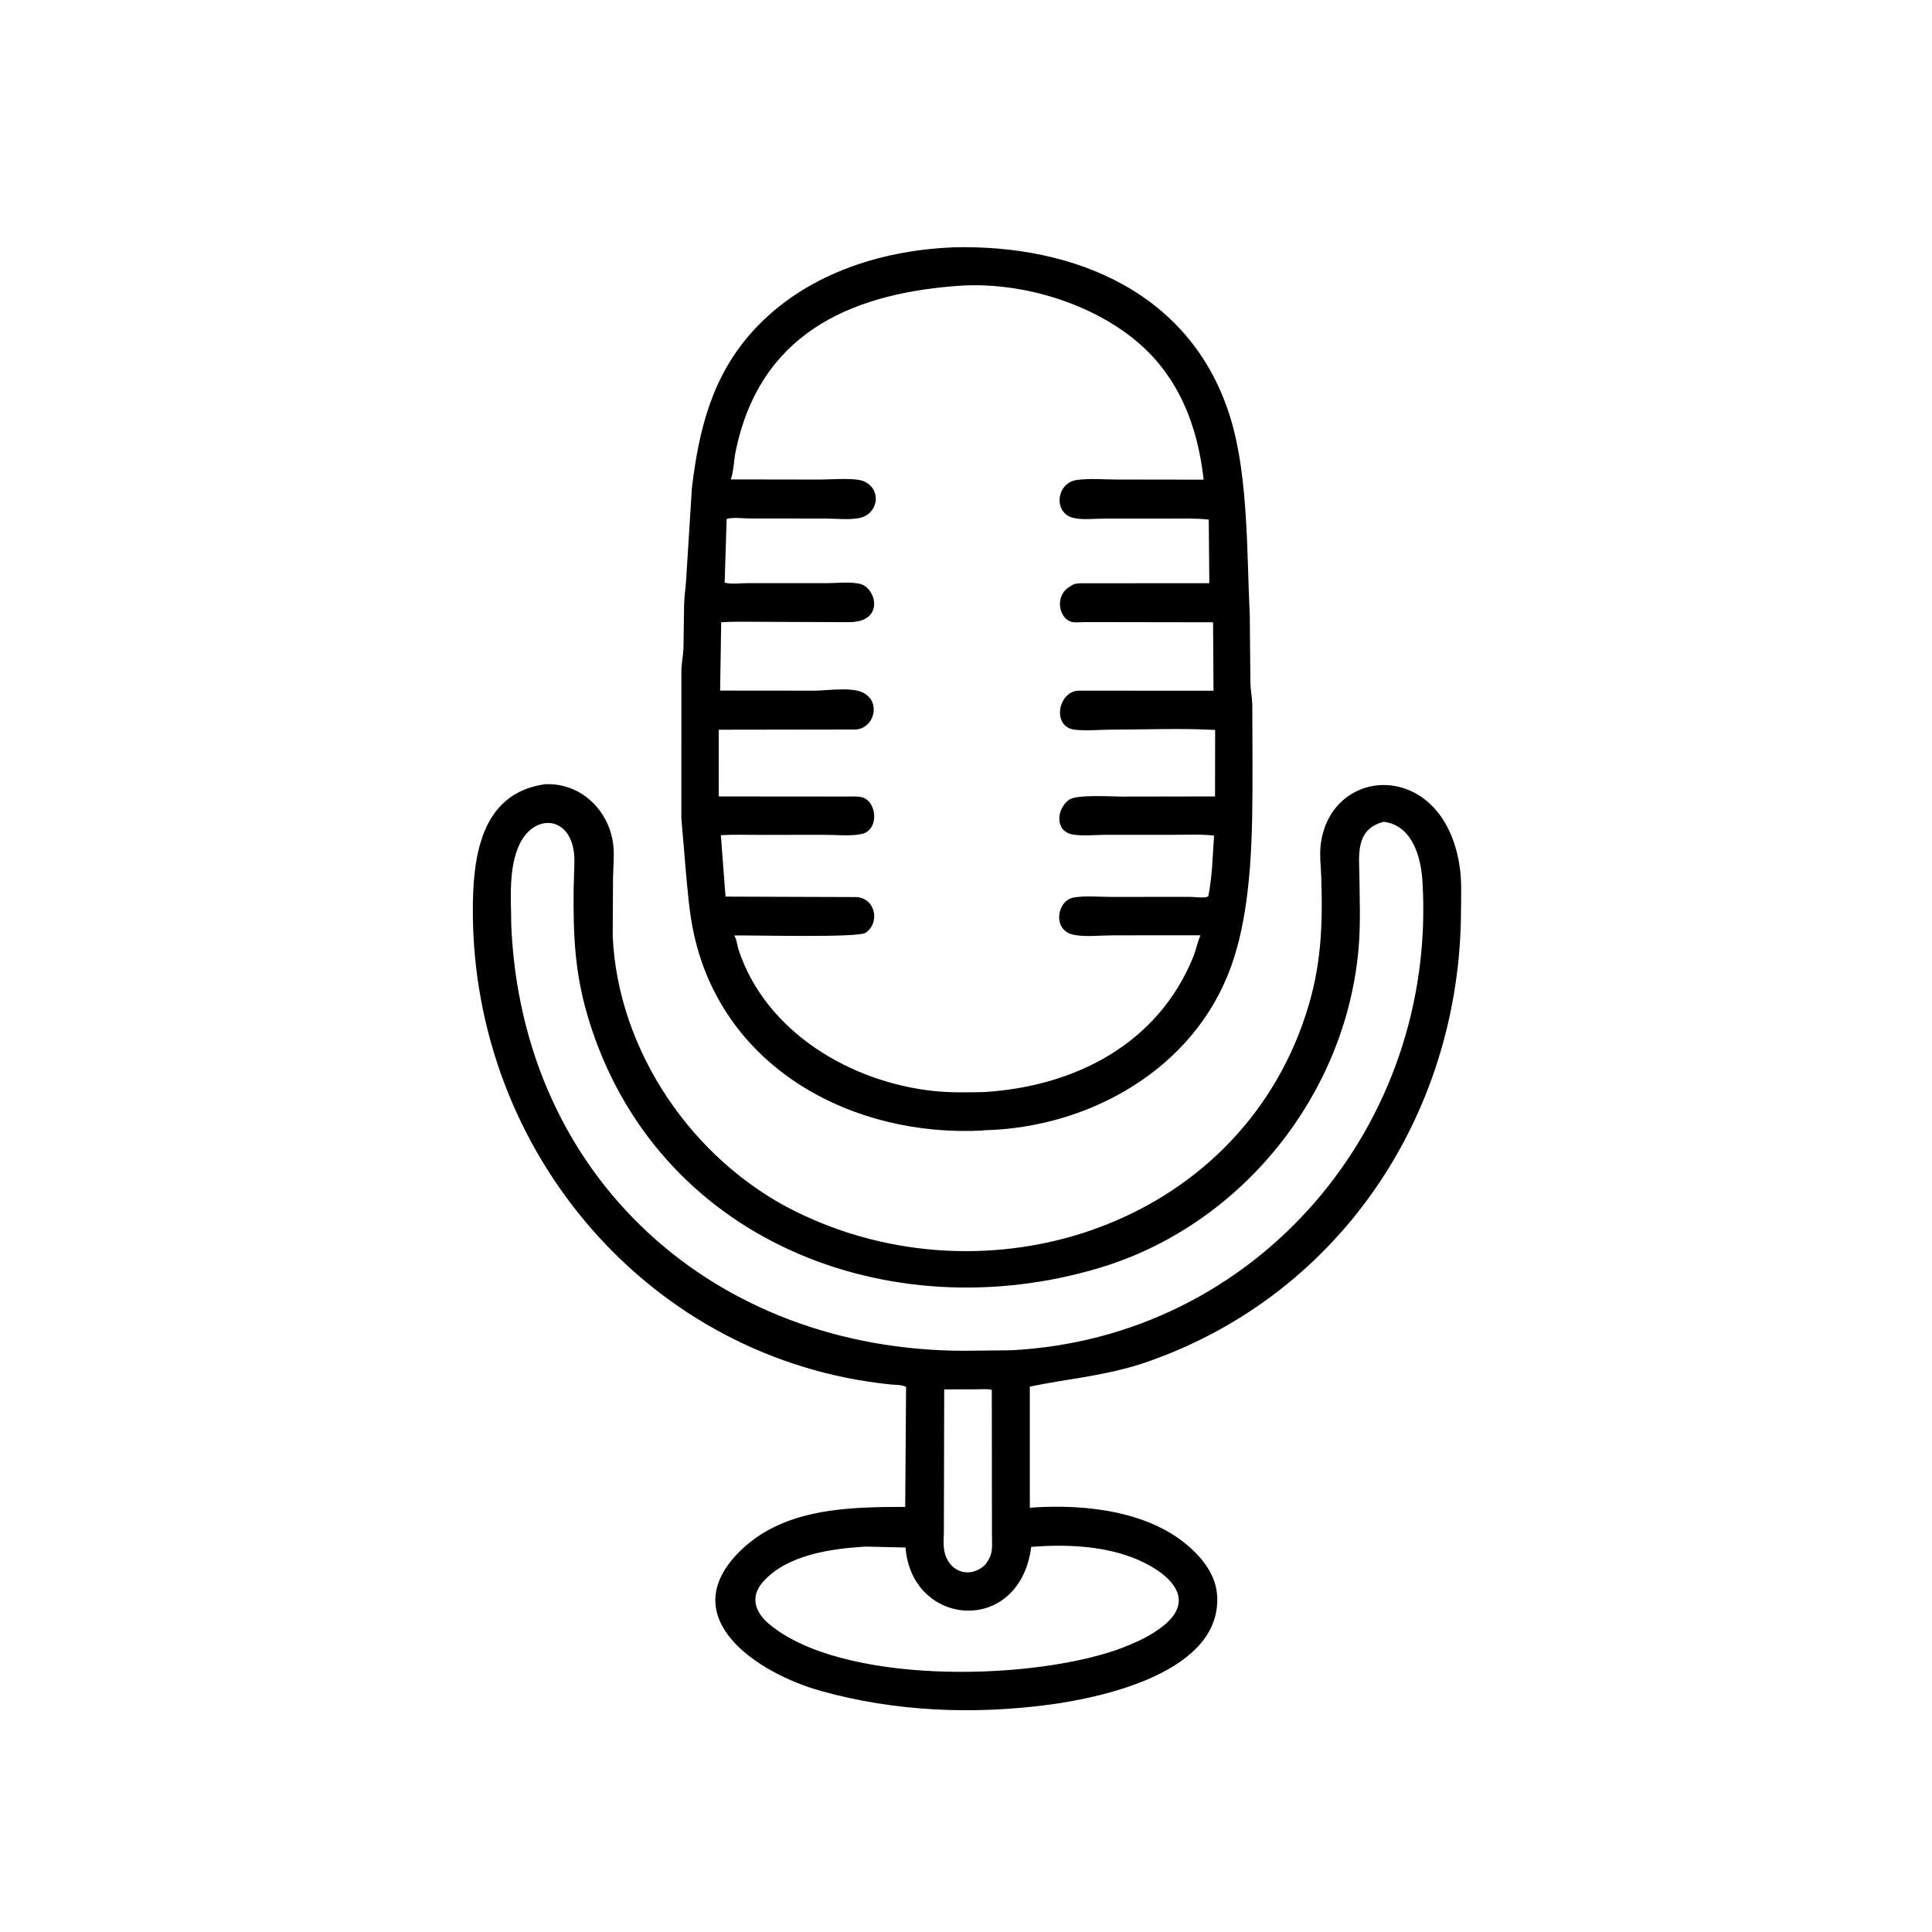
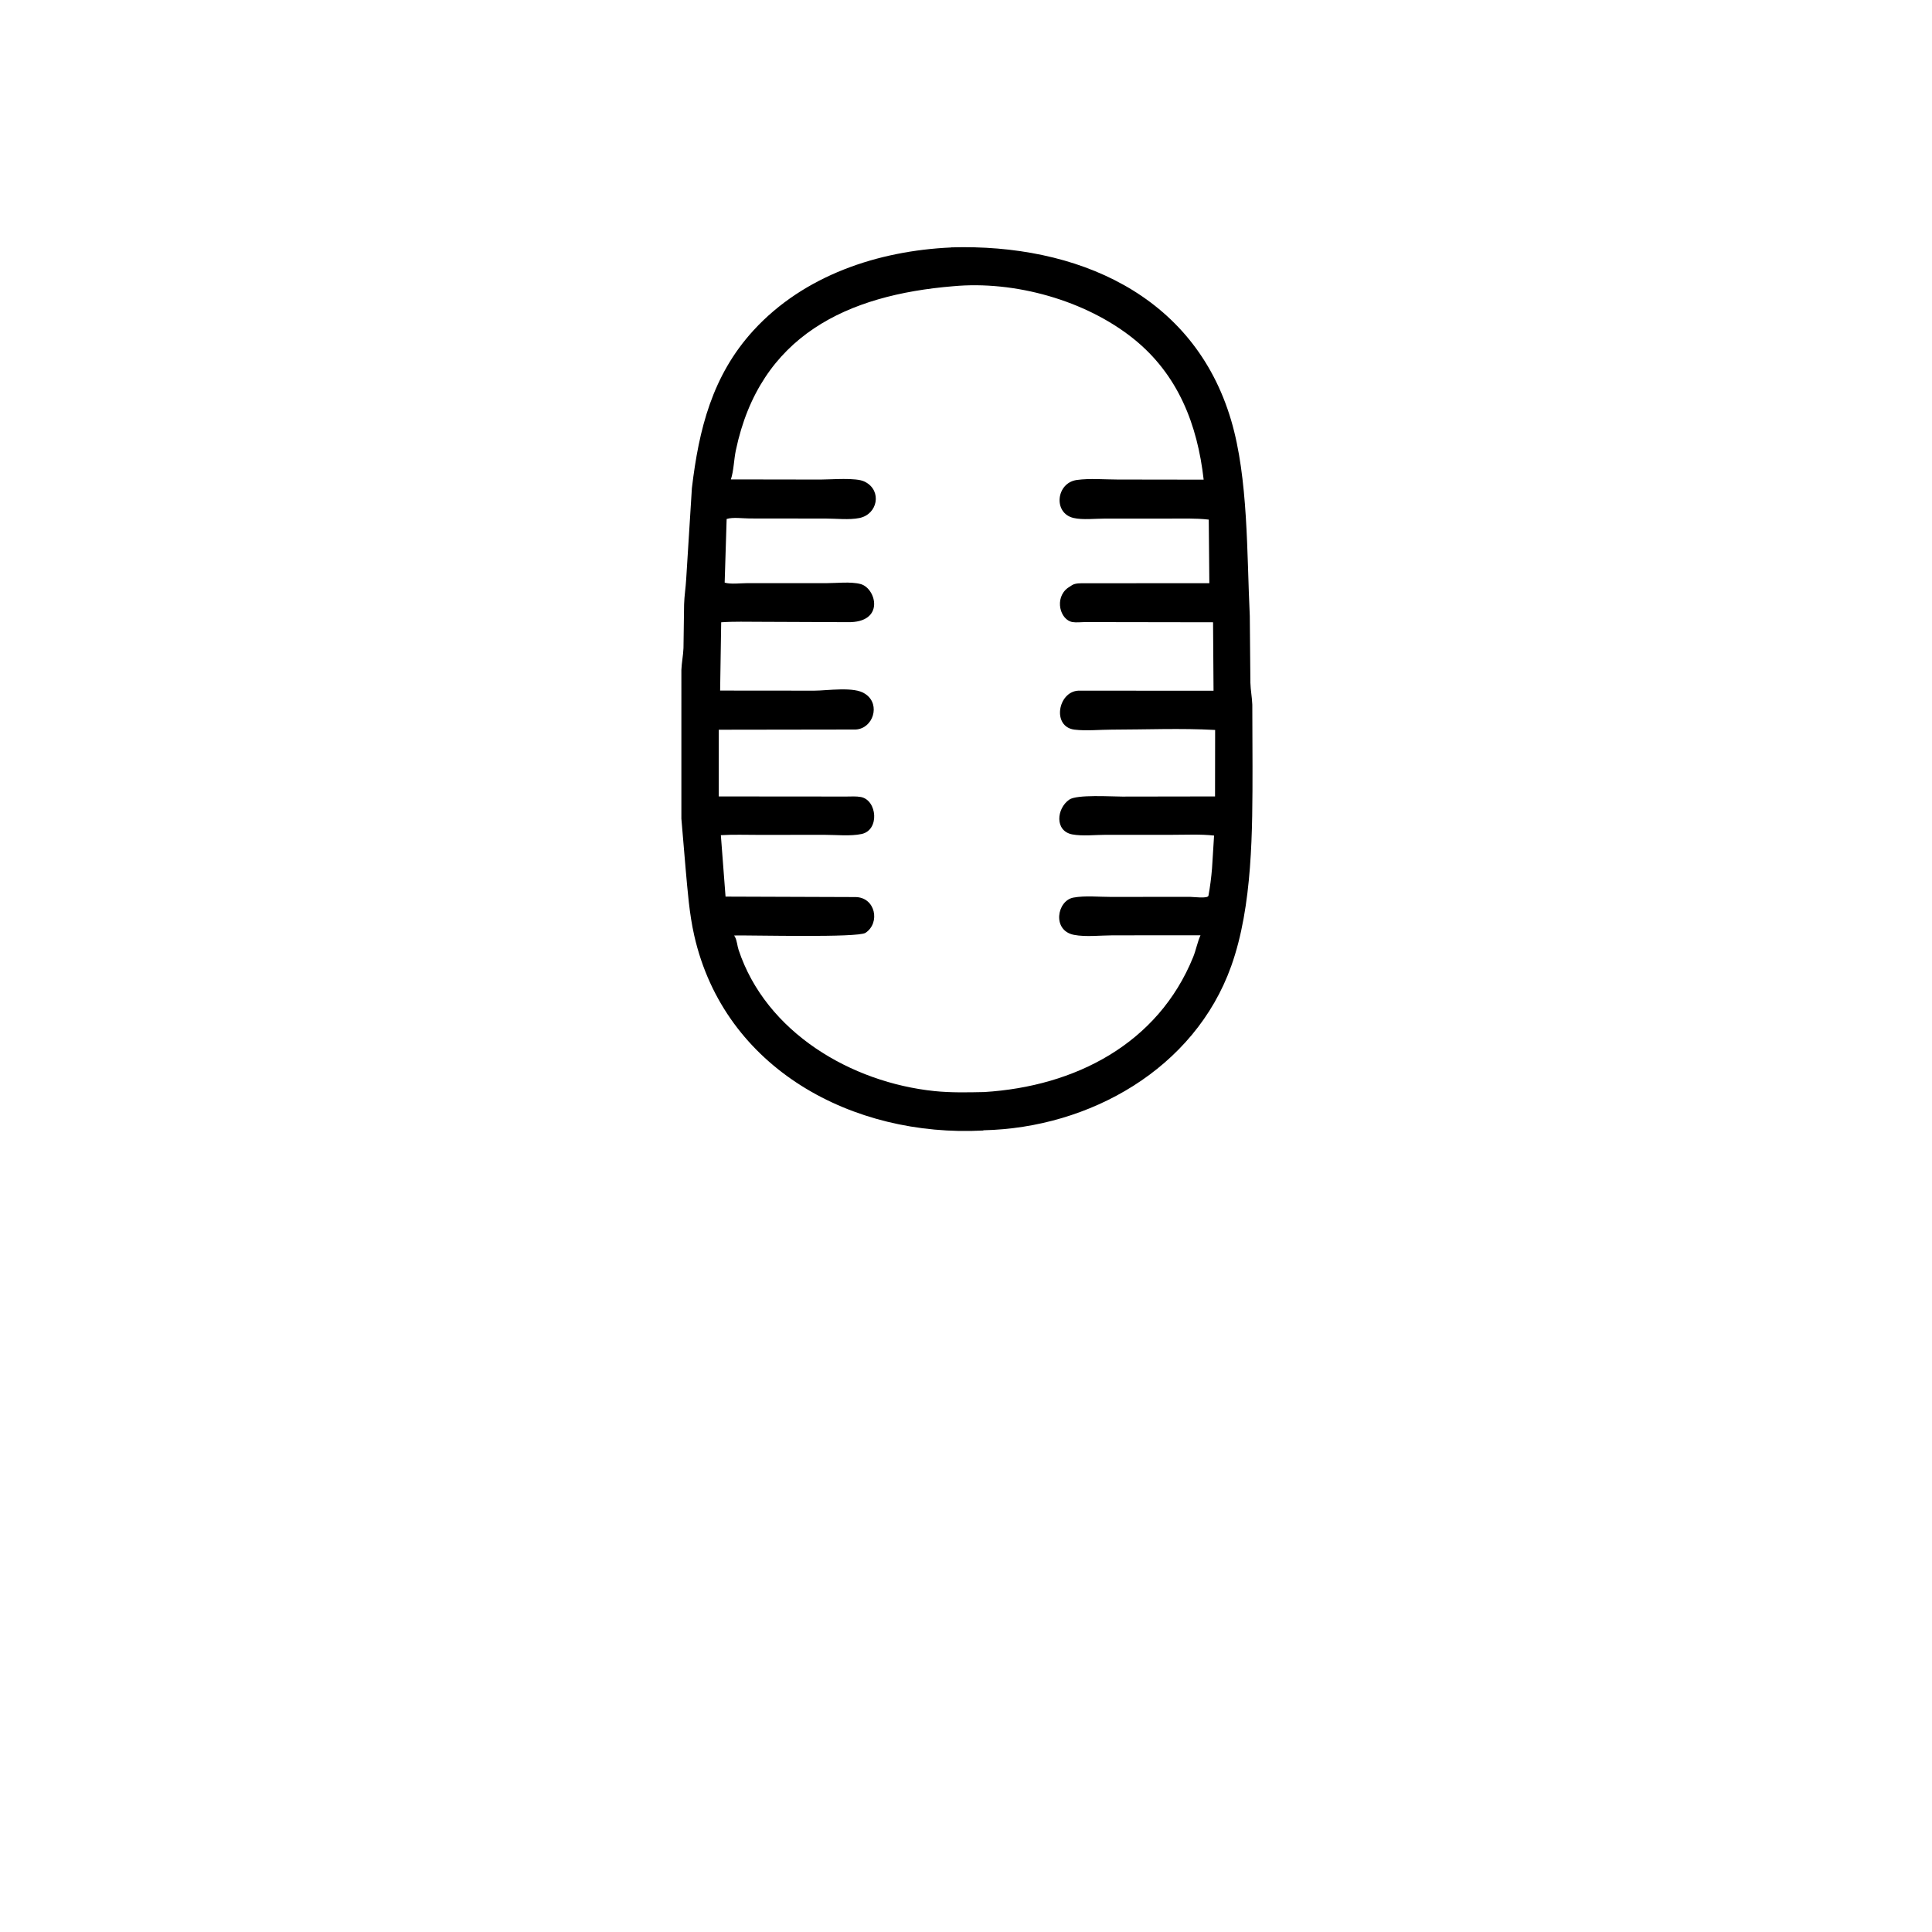
<svg xmlns="http://www.w3.org/2000/svg" version="1.1" style="display: block;" viewBox="0 0 2048 2048" width="640" height="640">
  <path transform="translate(0,0)" fill="rgb(0,0,0)" d="M 1042.75 1198.13 L 1042.07 1198.4 C 903.967 1205.67 768.114 1133.09 735.976 991.932 C 730.618 968.398 728.927 944.399 726.752 920.436 L 722.285 867.753 L 722.292 710.092 C 722.593 702.346 724.217 694.736 724.517 687.032 L 725.168 640.619 C 725.428 631.655 726.879 622.898 727.383 614 L 733.43 517.486 C 740.809 455.084 755.021 397.932 798.763 350.195 C 852.201 291.875 930.817 265.824 1008.1 262.338 L 1008.4 262.223 C 1140.65 258.319 1265.49 311.677 1305.05 445.506 C 1323.31 507.269 1321.63 586.836 1324.83 653 L 1325.47 723.751 C 1325.66 731.563 1327.22 739.154 1327.49 746.939 L 1327.71 812.62 C 1327.67 879.833 1327.98 960.176 1305.12 1024.16 C 1266.25 1132.96 1155.06 1195.6 1042.75 1198.13 z M 1010.41 303.415 C 898.432 312.662 805.548 355.477 779.996 477.5 C 777.948 487.283 777.832 498.91 774.767 508.205 L 869.969 508.355 C 881.128 508.373 907.715 506.022 916.401 510.499 L 917.479 511.046 C 935.003 520.445 930.416 545.168 911 549.119 C 900.167 551.324 886.496 549.697 875.347 549.691 L 794.58 549.597 C 787.661 549.581 776.678 548.031 770.273 550.146 L 768.18 617.571 C 774.251 619.594 785.479 618.152 792.266 618.156 L 875.404 618.193 C 886.274 618.204 901.995 616.29 912.379 619.151 C 928.824 623.681 938.491 660.321 898.418 659.529 L 805.949 659.149 C 792.193 659.166 778.215 658.678 764.494 659.656 L 763.361 732.052 L 863.171 732.14 C 876.937 732.141 905.714 727.444 917.06 735.5 L 918.084 736.207 C 933.415 747.244 925.51 772.217 907.143 773.322 L 761.936 773.535 L 761.913 844.26 L 896.919 844.371 C 901.968 844.383 907.573 843.913 912.553 844.858 C 929.836 848.137 932.672 879.996 913.278 884.08 C 901.322 886.597 886.466 884.943 874.193 884.958 L 803.918 885.004 C 790.701 885.011 777.314 884.506 764.133 885.326 L 769.105 950.441 L 906.984 950.924 C 927.918 951.249 933.443 978.184 917.5 988.829 C 909.363 994.261 798.073 991.239 778.218 991.646 L 779.119 993.192 C 781.299 997.201 781.452 1002.42 782.898 1006.78 C 811.951 1094.45 902.368 1147.46 990.5 1156.59 C 1007.87 1158.39 1025.81 1157.99 1043.25 1157.62 C 1139.69 1151.71 1227.53 1106.42 1264.82 1014.5 C 1267.85 1007.01 1269.31 998.64 1272.59 991.426 L 1179.45 991.495 C 1166.66 991.524 1150.86 993.4 1138.49 990.997 C 1114.96 986.427 1120.41 954.681 1137.89 951.477 C 1150.17 949.226 1164.65 950.771 1177.22 950.757 L 1261.57 950.705 C 1264.94 950.703 1280.39 952.799 1281.01 949.489 C 1282.75 940.183 1284.03 929.9 1284.8 920.465 L 1286.97 885.744 C 1272.71 884.131 1257.85 884.935 1243.5 884.927 L 1172.38 884.928 C 1161.3 884.941 1147.41 886.53 1136.71 884.519 C 1117.84 880.97 1119.84 857.04 1133.53 847.594 C 1141.67 841.982 1178.31 844.425 1189.5 844.408 L 1287.99 844.252 L 1288.09 773.784 C 1251.81 771.803 1214.76 773.387 1178.4 773.451 C 1165.82 773.473 1151.47 774.964 1139.07 773.455 C 1114.88 770.512 1121.36 733.183 1143.09 732.142 L 1286.4 732.219 L 1285.89 659.648 L 1149.89 659.43 C 1145.92 659.469 1140.95 660.066 1137.09 659.46 C 1123.7 657.36 1117.41 634.209 1131.76 623.322 L 1136.39 620.296 C 1140.05 617.928 1146.4 618.292 1150.63 618.275 L 1281.95 618.214 L 1281.33 550.813 C 1267.22 549.176 1252.7 549.749 1238.5 549.732 L 1171.15 549.735 C 1161.1 549.728 1147.58 551.32 1137.95 549.05 C 1116.16 543.914 1119.5 511.822 1141.5 508.795 C 1155.13 506.919 1170.72 508.318 1184.51 508.329 L 1275.93 508.464 C 1269.36 450.115 1248.82 396.938 1201.42 358.972 C 1150.73 318.377 1075.62 297.326 1010.41 303.415 z" />
-   <path transform="translate(0,0)" fill="rgb(0,0,0)" d="M 1207.75 1446.45 C 1164.49 1459.52 1132.42 1461.37 1091.64 1469.87 L 1091.66 1598.46 L 1095.09 1598 C 1150.79 1594.37 1218.93 1601.77 1261.87 1640.77 C 1277.09 1654.6 1289.41 1671.57 1290.3 1692.79 C 1293.62 1771.92 1170.85 1799.18 1112.48 1806.98 C 1031.8 1817.75 948.911 1814.44 870.32 1792.51 C 802.362 1773.55 714.616 1715.04 783.181 1645.5 C 829.329 1598.69 898.477 1597.42 959.558 1597.36 L 960.484 1470.27 C 956.776 1467.82 948.754 1468.07 944.147 1467.6 C 689.752 1441.64 501.569 1222.04 501.226 966.058 C 501.152 911.121 508.318 841.129 577.586 831.33 C 615.311 829.404 646.102 858.762 650.162 896.309 C 651.348 907.273 650.025 919.169 649.829 930.24 L 649.478 992.136 C 654.833 1114.07 734.265 1229.94 842.679 1283.87 C 1046.15 1385.08 1310.53 1301.02 1384.2 1075.47 C 1400.68 1025.04 1402.26 981.726 1400.58 929.5 C 1400.22 918.298 1398.63 906.759 1399.97 895.602 C 1410.31 809.52 1532.9 804.266 1547.76 922.069 C 1549.5 935.891 1548.76 950.578 1548.74 964.519 C 1548.35 1184.16 1416.33 1378.07 1207.75 1446.45 z M 1466.63 871.167 L 1465.25 871.552 C 1436.45 879.93 1440.75 906.898 1441.04 930.112 C 1441.33 953.708 1442.24 978.08 1440.45 1001.6 C 1428.51 1158.47 1316.96 1298.21 1166.5 1343.7 C 943.003 1411.27 694.467 1315.37 623.369 1078.52 C 609.228 1031.41 607.562 991.027 608.083 942.43 L 608.829 915.954 C 610.987 865.4 567.733 859.389 550.779 894.891 C 538.64 920.31 541.879 953.344 541.952 980.863 C 553.453 1249.11 757.584 1431.57 1022.2 1431.89 L 1071.48 1431.35 C 1331.84 1418.34 1523.67 1193.58 1507.85 934.06 C 1506.27 908.048 1496.81 874.558 1466.63 871.167 z M 1000.9 1472.81 L 1000.54 1623.69 C 1000.42 1629.89 999.836 1636.57 1000.78 1642.71 C 1004.34 1665.8 1027.2 1674.45 1044.04 1659.01 C 1053.15 1647.73 1051.56 1640.77 1051.51 1626.65 L 1051.35 1473.3 C 1046.68 1472.08 1040.45 1472.74 1035.55 1472.72 L 1000.9 1472.81 z M 917.721 1639.44 C 881.544 1641.57 834.296 1648.01 808.84 1676.82 C 794.799 1692.7 800.292 1708.98 815.376 1721.61 C 891.204 1785.1 1086.32 1782.36 1183.45 1749.04 C 1201.53 1742.39 1220.07 1734.58 1234.91 1722.01 C 1272.15 1690.48 1230.25 1662.09 1199.23 1650.59 C 1166.09 1638.29 1128.12 1637.02 1093.18 1639.73 C 1080.81 1734.48 966.392 1724.98 959.915 1640.45 L 917.721 1639.44 z" />
</svg>